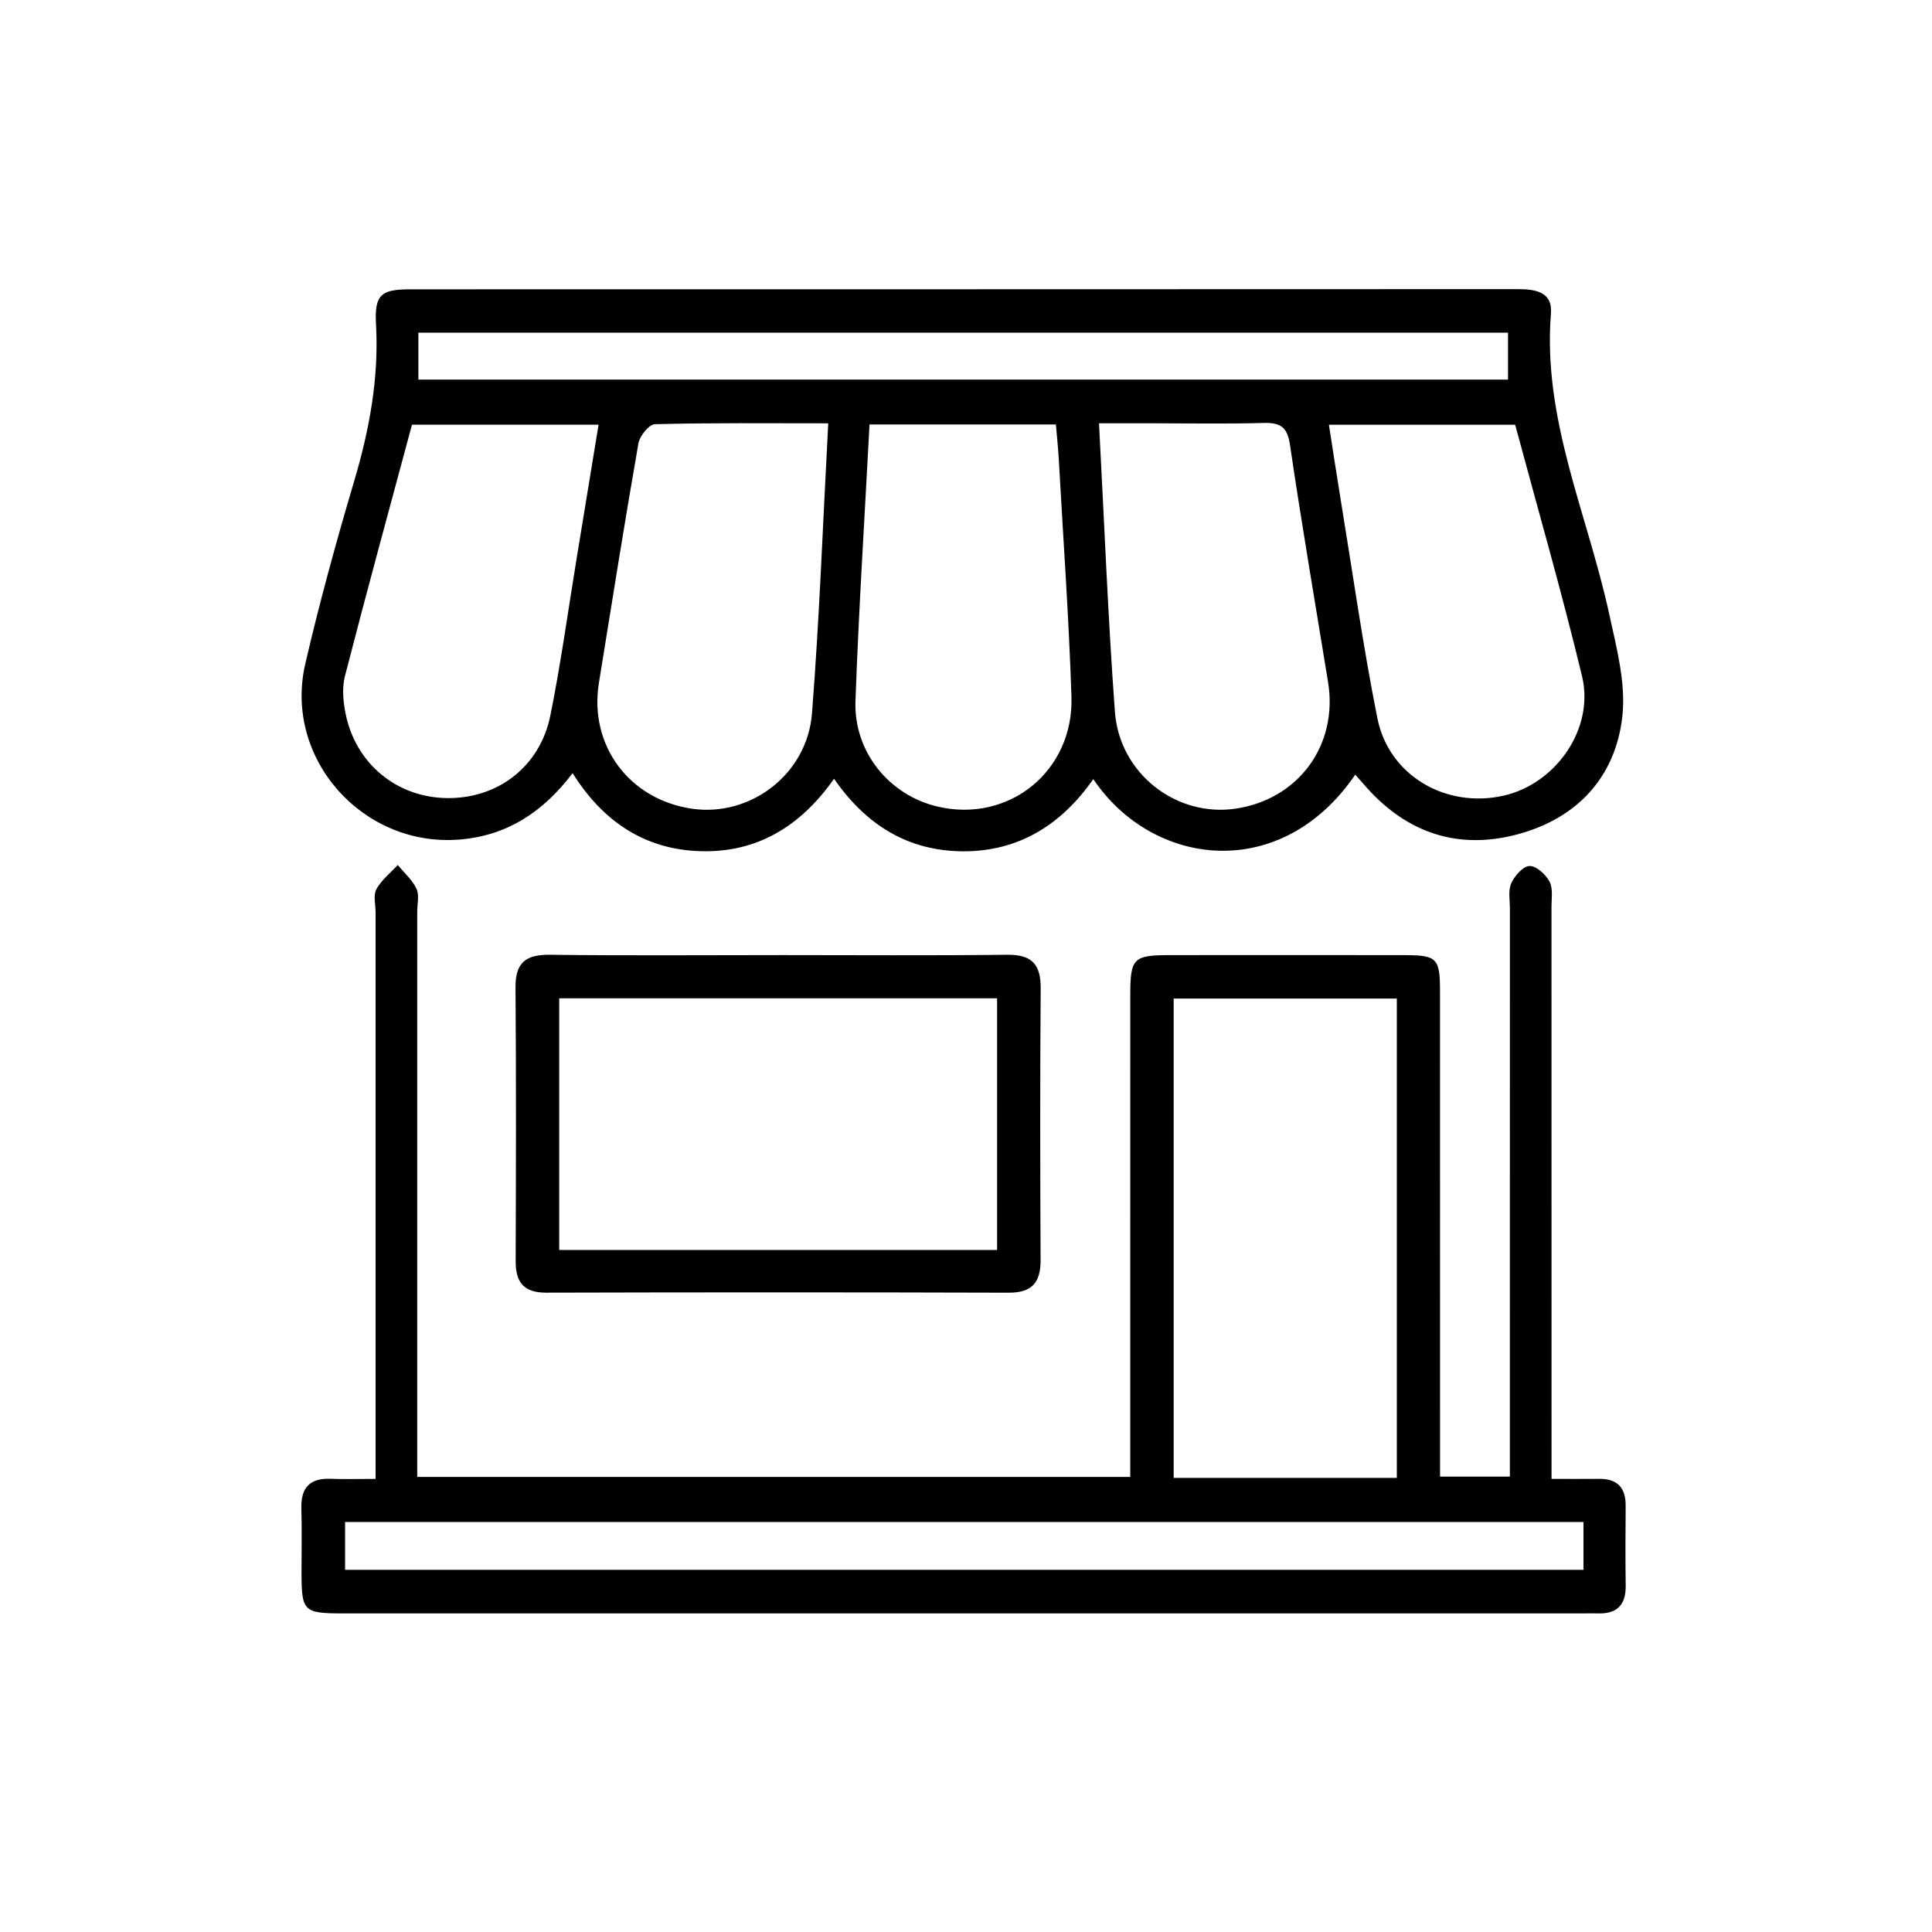
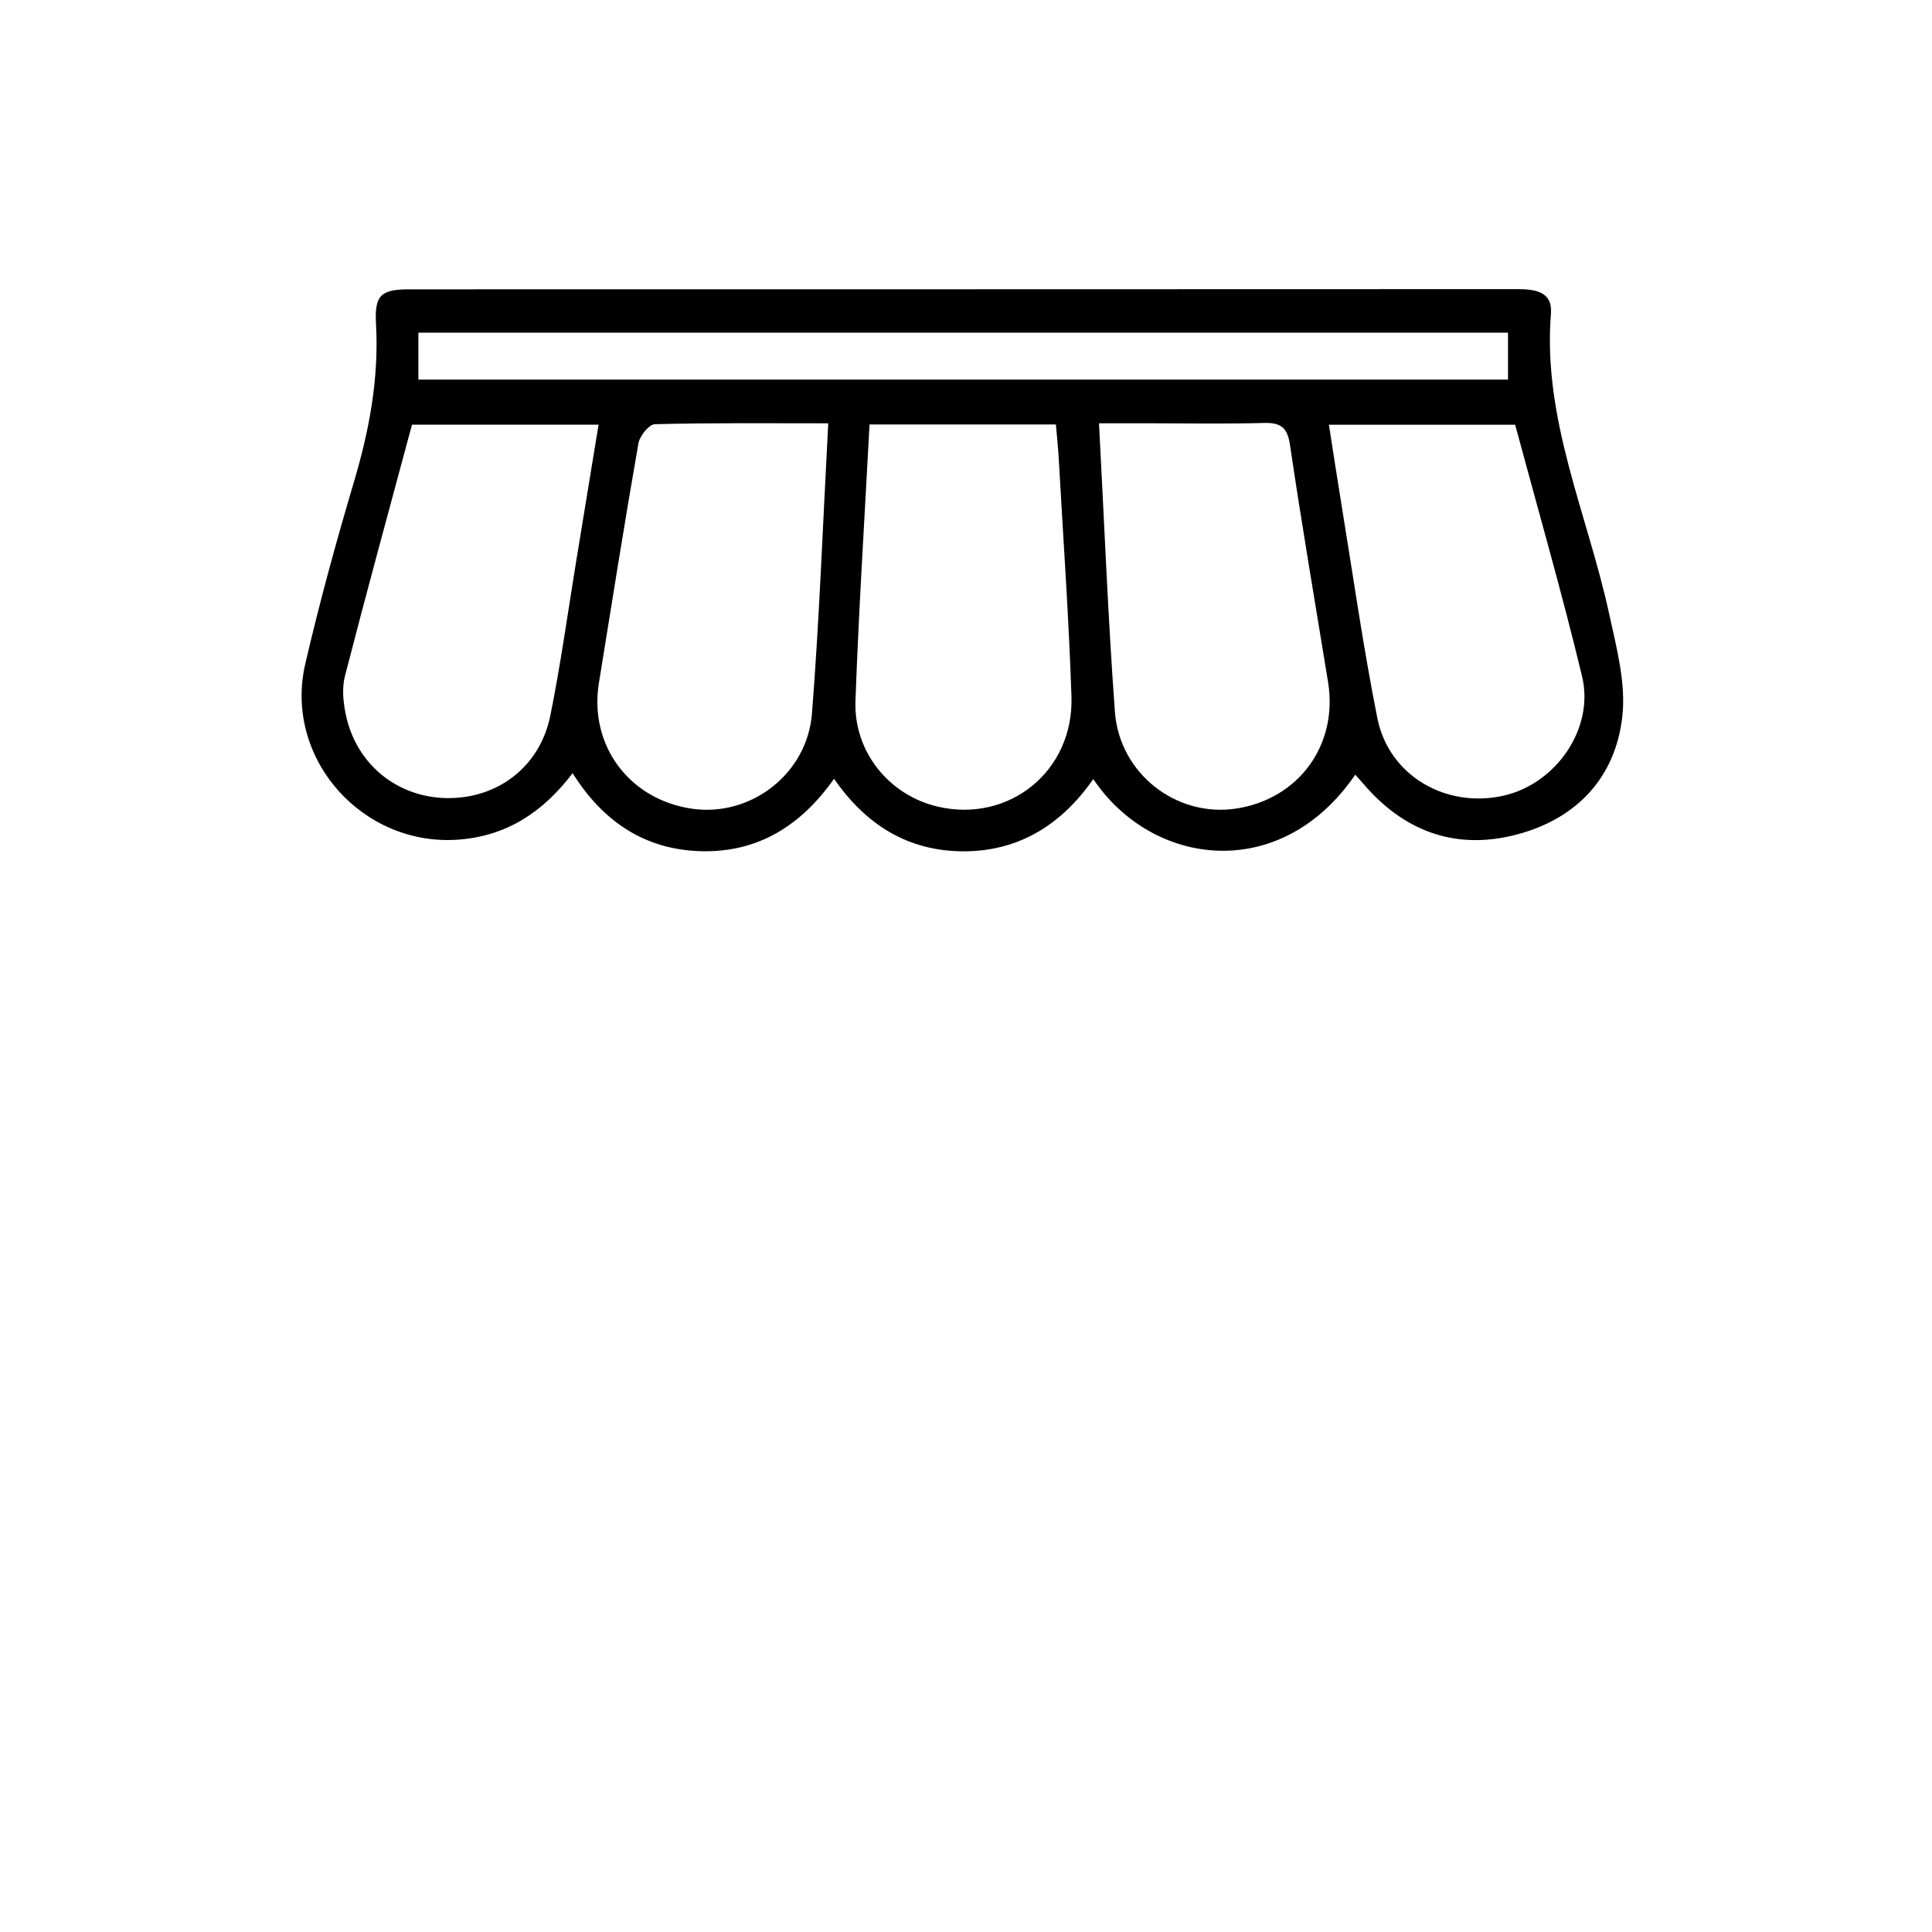
<svg xmlns="http://www.w3.org/2000/svg" viewBox="0 0 1080 1080">
  <defs>
    <style>      .cls-1 {        fill: #000;        stroke-width: 0px;      }      .cls-2 {        display: none;      }    </style>
  </defs>
  <g id="Layer_1" data-name="Layer 1">
    <g>
      <path class="cls-1" d="M757.6,433.04c-41.56,60.82-113.31,51.73-146.45,2.47-17.71,25.46-41.62,40.44-72.59,40.38-30.5-.06-54.24-14.39-72.32-40.56-18.63,26.52-42.96,41.4-74.62,40.49-31.16-.9-54.53-16.52-71.53-43.63-16.44,21.7-36.64,35.03-63.43,37.14-54.05,4.25-98.27-45.49-86-98.28,7.94-34.18,17.23-68.1,27.22-101.75,8.57-28.86,13.99-57.76,12.31-88.05-.92-16.53,2.81-19.52,19.07-19.52,206.22-.04,412.45,0,618.67-.11,10.14,0,20.05,1.26,19.05,13.72-4.73,59.02,20.41,112,32.51,167.62,4.14,19.04,9.57,39.15,7.36,57.94-3.99,33.97-25.62,56.83-58.98,65.61-32.58,8.57-60.87-.69-83.59-25.91-2.21-2.45-4.37-4.95-6.66-7.56ZM486.07,237.28c-2.76,52.57-6.03,103.51-7.86,154.51-1.03,28.54,18.86,52.72,45.83,59.08,39.9,9.42,76.28-19.73,74.91-61.49-1.45-44.27-4.62-88.49-7.09-132.73-.36-6.51-1.07-13-1.61-19.37h-104.18ZM462.98,236.64c-33.48,0-65.2-.33-96.89.49-3.27.08-8.5,6.59-9.22,10.75-7.78,44.56-14.86,89.24-22.08,133.89-5.65,34.9,17,65.34,52.28,70.34,32.42,4.6,64.16-19.27,66.83-53.3,4.18-53.24,6.1-106.65,9.09-162.17ZM614.35,236.61c2.96,55.49,5.01,108.44,8.89,161.26,2.55,34.65,34.36,59.04,67.46,54.17,35.2-5.18,57.42-35.59,51.7-70.73-7.19-44.17-14.76-88.29-21.28-132.56-1.48-10.05-5.34-12.57-14.74-12.31-21.18.58-42.39.18-63.59.18-9.36,0-18.71,0-28.44,0ZM334.6,237.41h-104.3c-12.64,47.05-25.43,93.72-37.49,140.58-1.72,6.67-.97,14.47.47,21.37,5.77,27.72,28.51,46.26,56.27,46.77,28.48.52,52.28-17.43,58.08-46.07,5.9-29.15,9.91-58.69,14.74-88.06,4.03-24.52,8.04-49.05,12.23-74.59ZM742.87,237.41c2.37,15.11,4.5,29.25,6.81,43.36,6.62,40.28,12.29,80.75,20.29,120.75,6.42,32.12,38.41,50.57,70.62,43.24,29.23-6.65,50.81-37.47,43.79-66.71-11.31-47.04-24.76-93.57-37.4-140.63h-104.11ZM233.88,212.21h609.11v-26.24H233.88v26.24Z" />
-       <path class="cls-1" d="M209.95,826.69c0-7.63,0-13.34,0-19.05,0-99.24,0-198.48,0-297.72,0-4.34-1.39-9.46.44-12.82,2.81-5.16,7.86-9.09,11.96-13.55,3.6,4.37,8.14,8.3,10.47,13.26,1.67,3.57.41,8.52.41,12.86,0,99.24,0,198.48,0,297.72v18.21h398.59c0-5.21,0-10.73,0-16.25,0-84.31-.02-168.61.01-252.92,0-20.78,1.69-22.49,21.97-22.51,43.84-.04,87.68-.06,131.52.01,17.97.03,19.65,1.78,19.66,20.11.04,84.79.02,169.58.02,254.36v17.04h39.03v-16.79c0-100.2,0-200.41.02-300.61,0-4.81-1.07-10.21.75-14.27,1.86-4.15,6.56-9.54,10.19-9.67,3.75-.14,9.05,4.68,11.18,8.67,2.05,3.84,1.12,9.38,1.12,14.18.04,100.2.03,200.41.03,300.61,0,5.73,0,11.45,0,19.14,9.48,0,17.97.08,26.47-.02,10.2-.12,15.03,4.82,14.96,15.01-.12,14.93-.17,29.87.02,44.8.14,11.06-5.26,15.87-16.01,15.41-2.4-.1-4.82,0-7.23,0-231.24,0-462.48,0-693.72,0-22.09,0-23.23-1.12-23.26-22.55-.02-12.04.27-24.1-.08-36.13-.33-11.56,4.68-17.02,16.37-16.57,7.63.29,15.28.06,25.11.06ZM780.83,826.17v-267.98h-124.73v267.98h124.73ZM885.17,850.8H192.9v26.74h692.27v-26.74Z" />
-       <path class="cls-1" d="M434.53,533.9c42.84,0,85.69.32,128.52-.18,13.83-.16,18.8,5.42,18.7,18.89-.38,50.54-.3,101.09-.05,151.63.06,12.59-4.66,18.43-17.87,18.39-86.16-.26-172.33-.25-258.49-.02-12.61.03-17.1-5.8-17.07-17.62.16-51.02.3-102.05-.09-153.07-.11-13.94,5.89-18.37,19.27-18.2,42.35.53,84.72.19,127.08.19ZM557.37,698.75v-140.7h-244.77v140.7h244.77Z" />
    </g>
  </g>
  <g id="Layer_2" data-name="Layer 2" class="cls-2">
    <g>
-       <path class="cls-1" d="M538.72,917.93c-115.25,0-230.49.01-345.74,0-25.07,0-29.09-4.37-27.92-29.88,4.42-95.98,69.34-182.76,160.18-213.93,17.96-6.16,35.86-12.66,54.17-17.59,13.76-3.71,20.69-12.26,27.88-24.14,14.35-23.72,20.23-43.26-3.05-66.39-11.08-11.01-17.03-22.85-35.88-23.54-23.47-.87-39.94-22.27-40.23-47.46-.13-11.47-3.09-18.52-12.6-26.69-9.69-8.33-18.92-23.17-19.24-35.39-1.24-47.71-2.51-95.93,2.84-143.21,14.42-127.38,144.13-224.1,270.7-204.89,128.82,19.56,214.35,118.44,214.84,248.46.11,30.44.16,60.89-.02,91.33-.21,34.28-18.81,53.22-53.17,54.54-24.43.94-24.53.91-29.74,25.42-6.45,30.35-19.09,57.77-39.82,80.9-6.18,6.89-5.12,11.63-2.63,19.82,11.17,36.76,37.07,53.27,72.9,61.91,62.87,15.15,112.27,50.66,146.29,106.38,21.33,34.95,33.45,72.92,36.26,113.72,1.81,26.22-2.65,30.65-28.67,30.65-115.79.01-231.58,0-347.37,0ZM431.08,545.65c.84,3.13.9,4.27,1.43,5.13,1.41,2.31,2.89,4.61,4.56,6.73,31.53,40.07,72.57,58.04,123.16,50.27,48.78-7.49,82.35-36.85,99.89-81.52,20.66-52.61,20.65-109.11,25.26-164.46-2.83-1.12-4.25-2.04-5.76-2.22-65.8-8.21-124.74-31.79-174.5-76.71-3.25-2.93-10.08-3.48-14.93-2.82-44.54,6.13-71.18,36.35-94.1,71.21-1.36,2.07-1.97,5.22-1.68,7.72,5.44,47.42,10.98,94.83,16.82,142.2.41,3.35,3.07,8.99,5.04,9.15,12.95,1.05,26.13,2.07,38.93.52,4.83-.58,8.43-8.56,13.31-12.2,8.53-6.36,17.07-15.7,26.58-17.1,18.54-2.72,38.23-3.47,56.61-.25,35.2,6.17,48.82,51.11,25.25,78.46-21.57,25.02-87.51,25.95-106.38-.89-11.25-16-23.41-15.58-39.49-13.22ZM510.71,884.42c-43.81-64.68-86.82-127.12-110.67-199.36-135.77,30.51-192.18,102.23-200.07,199.36h310.74ZM569.01,884.5h312.45c-4.32-47.71-22.62-88.22-52.94-124.11-38.59-45.67-93.37-58.49-148.58-76-23.85,73.17-66.82,135.17-110.92,200.11ZM685.49,326.58c6.59-68.13-38.72-130.5-103.79-142.52-19.01-3.51-38.9-3.43-58.36-3.18-58.66.75-109.08,40.05-124.98,96.51-1.42,5.03-1.96,10.3-3.54,18.87,5.11-4.36,7.57-6.24,9.79-8.38,23.83-23.05,52.41-36.19,85.03-41.12,14.07-2.12,25.86-.18,37.16,10.53,44.19,41.86,97.74,63.29,158.7,69.3ZM359.86,310.3c5.58-68.78,37.15-118.52,98.5-148.01,31.91-15.34,66.23-15.26,100.59-14.3,72.31,2.02,135.28,51.25,154.11,121.15,3.61,13.4,5.36,27.31,7.99,41.07h29.32c-7.28-111.04-103.75-197.51-216.38-194.69-107.59,2.7-201.9,92.44-203.96,194.78h29.84ZM598.63,780.95c-20.96-20.92-40.85-40.79-61.66-61.57-18.1,19.11-37.02,39.08-56.8,59.97,19.98,30.04,39.57,59.49,59.88,90.02,20.52-30.97,39.9-60.22,58.58-88.42ZM630.41,620.39c-23.97,25.45-46.22,49.07-66.52,70.63,18.81,18.72,36.65,36.48,55.18,54.92,9.68-23.05,20.21-47.39,29.97-72.03,1.8-4.53,2.14-10.99.31-15.36-5.2-12.41-11.88-24.21-18.94-38.15ZM512.44,697.57c-23.17-23.04-45.5-45.24-69.09-68.7-4.47,12.76-15.88,28.32-12.93,40.36,6.65,27.11,20.42,52.48,32.22,80.8,19-20.01,35.34-37.22,49.8-52.46ZM328.1,344.58c0,28.86-.82,56.99.69,84.99.31,5.65,8.53,13.12,14.76,15.61,6.81,2.72,15.53.62,24.61.62-2.71-34.88-5.25-67.66-7.86-101.21h-32.21ZM711.82,446.25c7.87,0,14.2.13,20.52-.03,10.35-.26,18.95-4.2,19.21-15.56.64-28.57.21-57.16.21-85.91h-32.2c-2.57,33.77-5.07,66.55-7.74,101.5ZM522.31,544.49c7.05-.32,14.07,1.3,18.6-1.33,6.02-3.5,13.21-9.93,13.99-15.87.56-4.28-7.93-13.14-13.43-14.13-11.96-2.14-24.9-2.11-36.8.24-5.23,1.03-11.85,9.62-12.37,15.28-.41,4.45,6.71,11.4,12.06,14.07,5.33,2.66,12.62,1.37,17.94,1.74ZM564.98,642.45c-12.01,0-20.57.26-29.1-.08-8.06-.32-16.09-1.27-28.06-2.27,12.03,12.1,20.64,20.76,27.63,27.79,9.78-8.43,18.93-16.31,29.53-25.44ZM362.39,479.3c-3.74,24.4.09,30.88,16.87,28.7-6.1-9.13,3.39-27.09-16.87-28.7Z" />
-       <path class="cls-1" d="M833.96,830.49c-1.99,2.17-5.36,8.95-10.28,10.38-5.01,1.45-13.63-.47-17.06-4.22-14.82-16.22-28.86-33.26-41.91-50.93-3.05-4.12-3.48-13.35-.85-17.59,2.59-4.19,10.81-7.42,16.16-6.91,15.26,1.46,54.02,49.56,53.94,69.28Z" />
-       <path class="cls-1" d="M715.39,763.44c-4.02-6.5-11.54-13.3-11.02-19.42.46-5.43,10.96-14.96,15-14.02,6.28,1.47,14.09,9.79,15.08,16.16.77,4.99-7.81,11.44-12.23,17.23-2.27.02-4.55.03-6.82.05Z" />
-     </g>
+       </g>
  </g>
</svg>